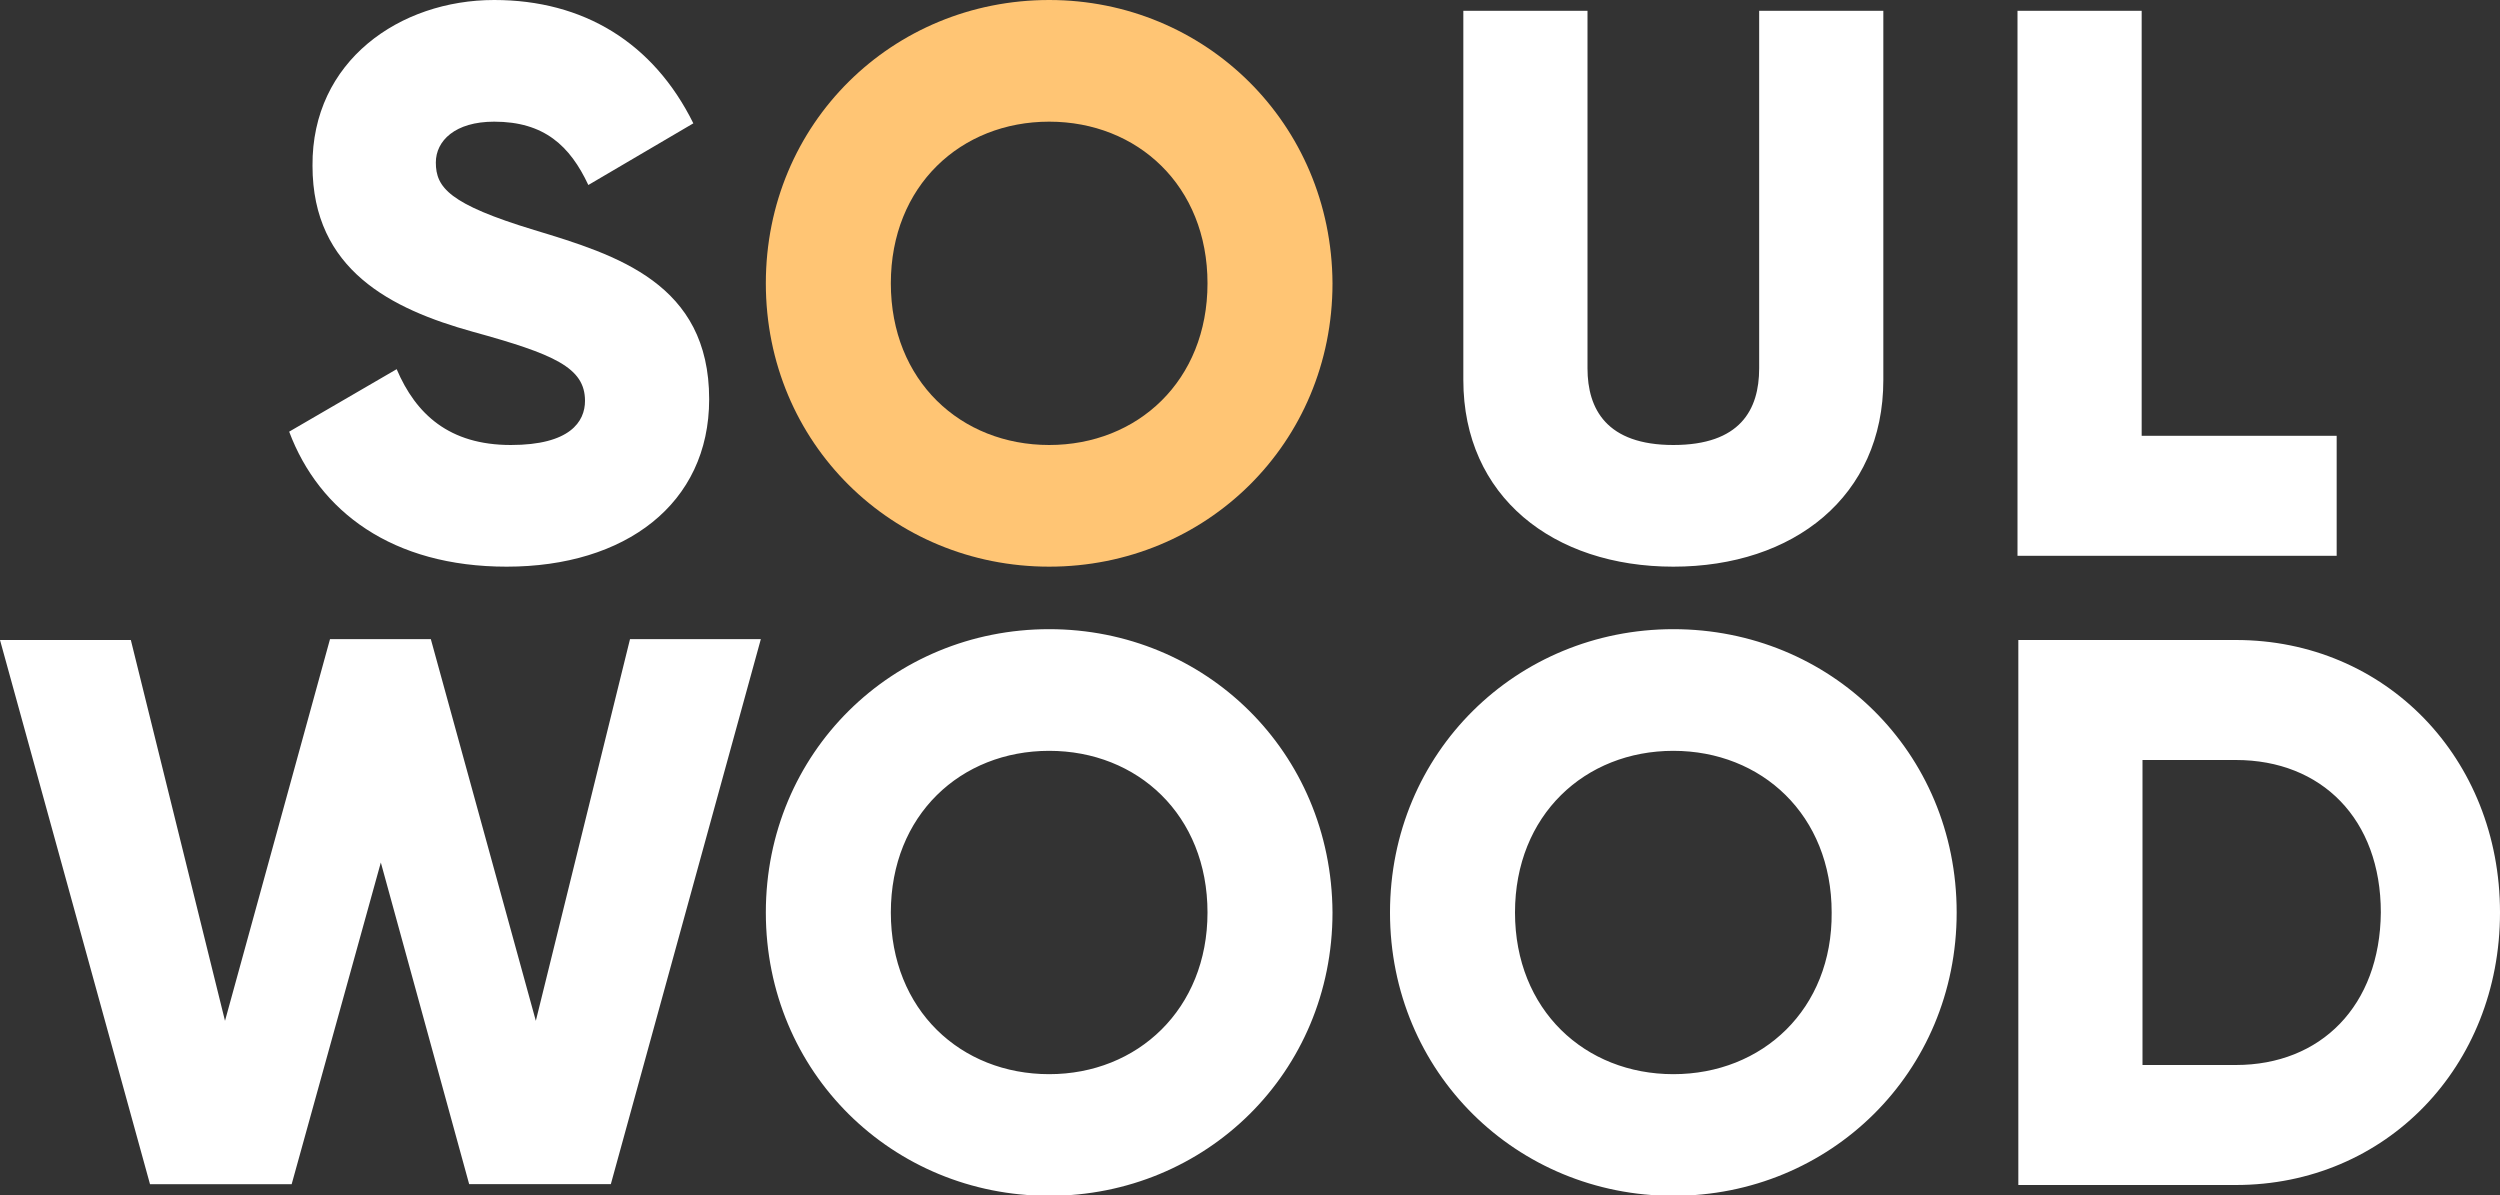
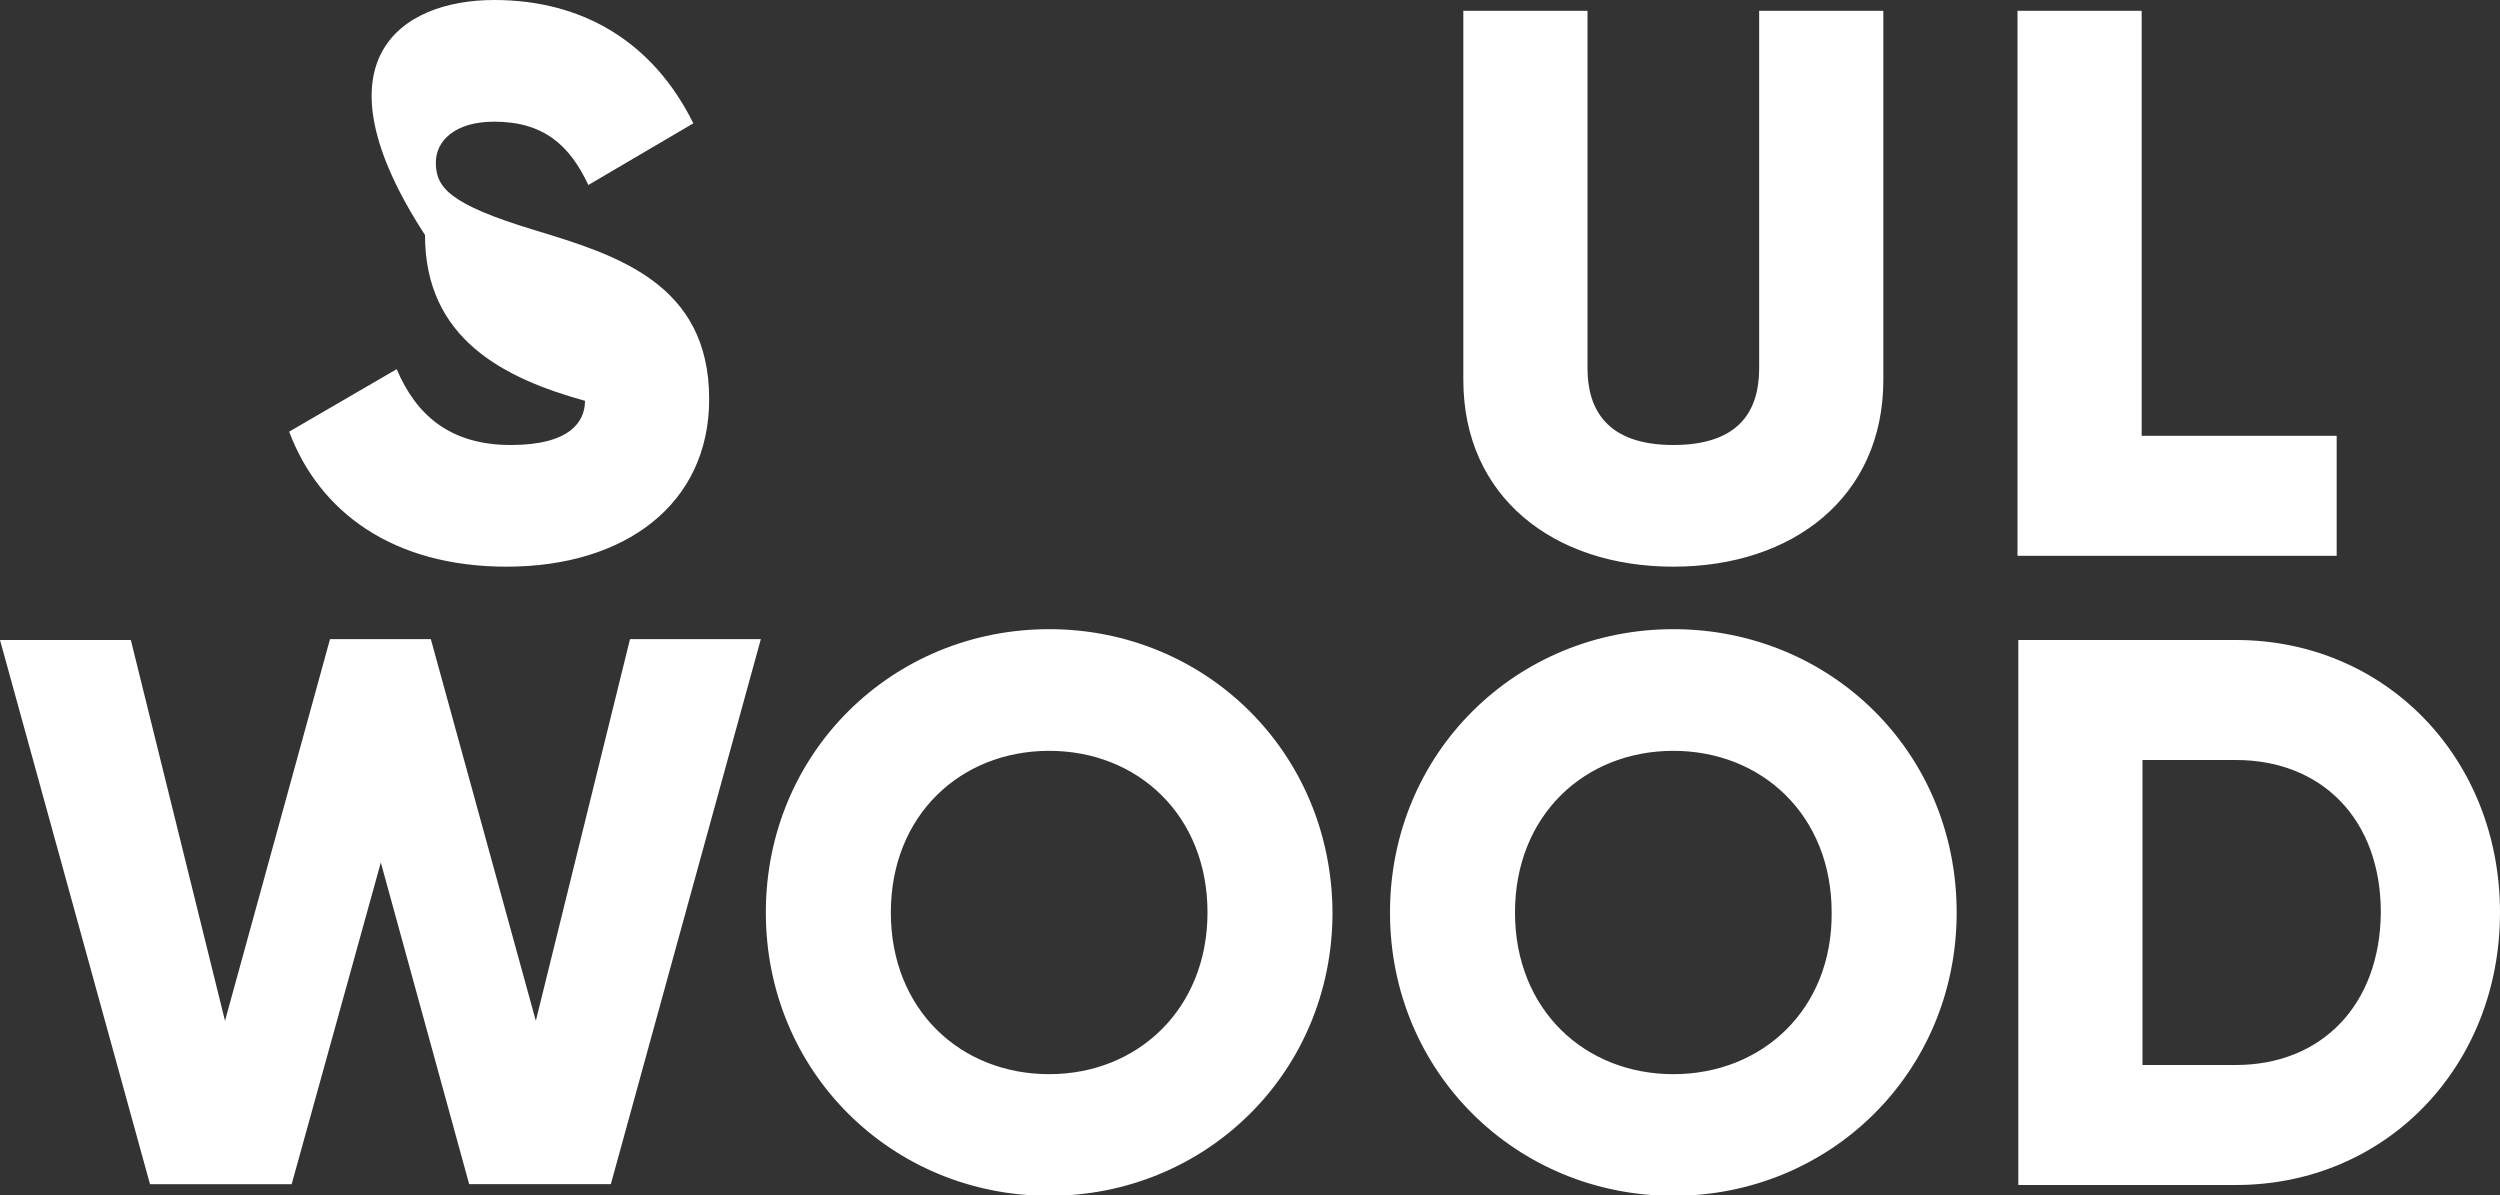
<svg xmlns="http://www.w3.org/2000/svg" xmlns:xlink="http://www.w3.org/1999/xlink" id="Слой_1" x="0px" y="0px" viewBox="0 0 300 143.4" style="enable-background:new 0 0 300 143.4;" xml:space="preserve">
  <rect x="0" y="0" width="300" height="143.4" fill="#333333" stroke="none" />
  <style type="text/css"> .st0{fill:#FFC574;} </style>
  <g>
    <g id="logo_9_">
      <g>
        <defs>
-           <path id="SVGID_1_" d="M34.7,51.8l12.9-7.5c2.3,5.4,6.3,9.1,13.7,9.1c7.1,0,8.9-2.8,8.9-5.3c0-4-3.7-5.6-13.5-8.3 c-9.7-2.7-19.2-7.4-19.2-19.9C37.4,7.3,48,0,59.3,0c10.7,0,19.1,5.1,23.9,14.8l-12.6,7.4c-2.2-4.7-5.3-7.6-11.3-7.6 c-4.7,0-7,2.3-7,4.9c0,3,1.6,5,11.8,8.1c9.9,3,21,6.4,21,20.3C85.1,60.5,75,68,60.8,68C47.1,68,38.3,61.4,34.7,51.8z M175.6,45.6V1.3h14.9v42.9c0,4.9,2.3,9.2,10.3,9.2s10.3-4.2,10.3-9.2V1.3H226v44.3c0,14-10.8,22.4-25.2,22.4 C186.4,68,175.6,59.6,175.6,45.6z M280.4,52.3v14.4h-38.3V1.3h14.9v51H280.4z M0,76.8h15.7L27,122.5l12.6-45.8h12.1l12.6,45.8 l11.3-45.8h15.7l-18,65.4h-17l-10.6-38.6L35,142.1H18L0,76.8z M268.3,76.8h-26.1v65.4h26.1c18,0,31.7-14.2,31.7-32.7 C300,91,286.3,76.8,268.3,76.8z M268.3,127.8h-11.2V91.2h11.2c10.3,0,17.4,7.1,17.4,18.3C285.6,120.7,278.5,127.8,268.3,127.8z M125.9,75.5c-18.8,0-34,14.8-34,34c0,19.2,15.2,34,34,34c18.8,0,34-14.8,34-34C159.8,90.2,144.6,75.5,125.9,75.5z M125.9,128.9 c-10.6,0-19-7.7-19-19.4c0-11.7,8.4-19.4,19-19.4c10.6,0,19,7.7,19,19.4C144.9,121.1,136.5,128.9,125.9,128.9z M200.8,75.5 c-18.8,0-34,14.8-34,34c0,19.2,15.2,34,34,34c18.8,0,34-14.8,34-34C234.8,90.2,219.6,75.5,200.8,75.5z M200.8,128.9 c-10.6,0-19-7.7-19-19.4c0-11.7,8.4-19.4,19-19.4c10.6,0,19,7.7,19,19.4C219.9,121.1,211.5,128.9,200.8,128.9z" />
+           <path id="SVGID_1_" d="M34.7,51.8l12.9-7.5c2.3,5.4,6.3,9.1,13.7,9.1c7.1,0,8.9-2.8,8.9-5.3c-9.7-2.7-19.2-7.4-19.2-19.9C37.4,7.3,48,0,59.3,0c10.7,0,19.1,5.1,23.9,14.8l-12.6,7.4c-2.2-4.7-5.3-7.6-11.3-7.6 c-4.7,0-7,2.3-7,4.9c0,3,1.6,5,11.8,8.1c9.9,3,21,6.4,21,20.3C85.1,60.5,75,68,60.8,68C47.1,68,38.3,61.4,34.7,51.8z M175.6,45.6V1.3h14.9v42.9c0,4.9,2.3,9.2,10.3,9.2s10.3-4.2,10.3-9.2V1.3H226v44.3c0,14-10.8,22.4-25.2,22.4 C186.4,68,175.6,59.6,175.6,45.6z M280.4,52.3v14.4h-38.3V1.3h14.9v51H280.4z M0,76.8h15.7L27,122.5l12.6-45.8h12.1l12.6,45.8 l11.3-45.8h15.7l-18,65.4h-17l-10.6-38.6L35,142.1H18L0,76.8z M268.3,76.8h-26.1v65.4h26.1c18,0,31.7-14.2,31.7-32.7 C300,91,286.3,76.8,268.3,76.8z M268.3,127.8h-11.2V91.2h11.2c10.3,0,17.4,7.1,17.4,18.3C285.6,120.7,278.5,127.8,268.3,127.8z M125.9,75.5c-18.8,0-34,14.8-34,34c0,19.2,15.2,34,34,34c18.8,0,34-14.8,34-34C159.8,90.2,144.6,75.5,125.9,75.5z M125.9,128.9 c-10.6,0-19-7.7-19-19.4c0-11.7,8.4-19.4,19-19.4c10.6,0,19,7.7,19,19.4C144.9,121.1,136.5,128.9,125.9,128.9z M200.8,75.5 c-18.8,0-34,14.8-34,34c0,19.2,15.2,34,34,34c18.8,0,34-14.8,34-34C234.8,90.2,219.6,75.5,200.8,75.5z M200.8,128.9 c-10.6,0-19-7.7-19-19.4c0-11.7,8.4-19.4,19-19.4c10.6,0,19,7.7,19,19.4C219.9,121.1,211.5,128.9,200.8,128.9z" />
        </defs>
        <use xlink:href="#SVGID_1_" style="overflow:visible;fill:#FFFFFF;" />
        <clipPath id="SVGID_00000067916259749139915900000007324297744150867121_">
          <use xlink:href="#SVGID_1_" style="overflow:visible;" />
        </clipPath>
      </g>
    </g>
-     <path class="st0" d="M125.9,0c-18.8,0-34,14.8-34,34c0,19.2,15.2,34,34,34c18.8,0,34-14.8,34-34C159.8,14.8,144.6,0,125.9,0z M125.9,53.4c-10.6,0-19-7.7-19-19.4c0-11.7,8.4-19.4,19-19.4c10.6,0,19,7.7,19,19.4C144.9,45.7,136.5,53.4,125.9,53.4z" />
  </g>
</svg>